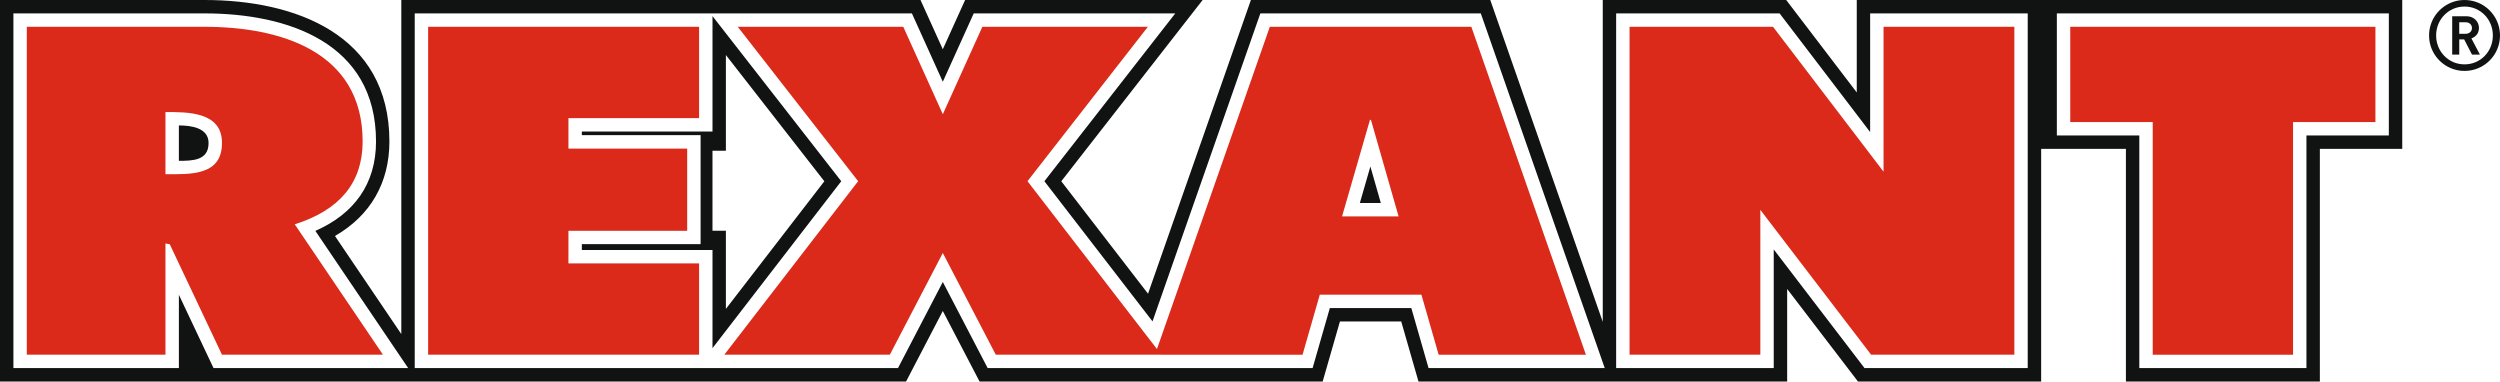
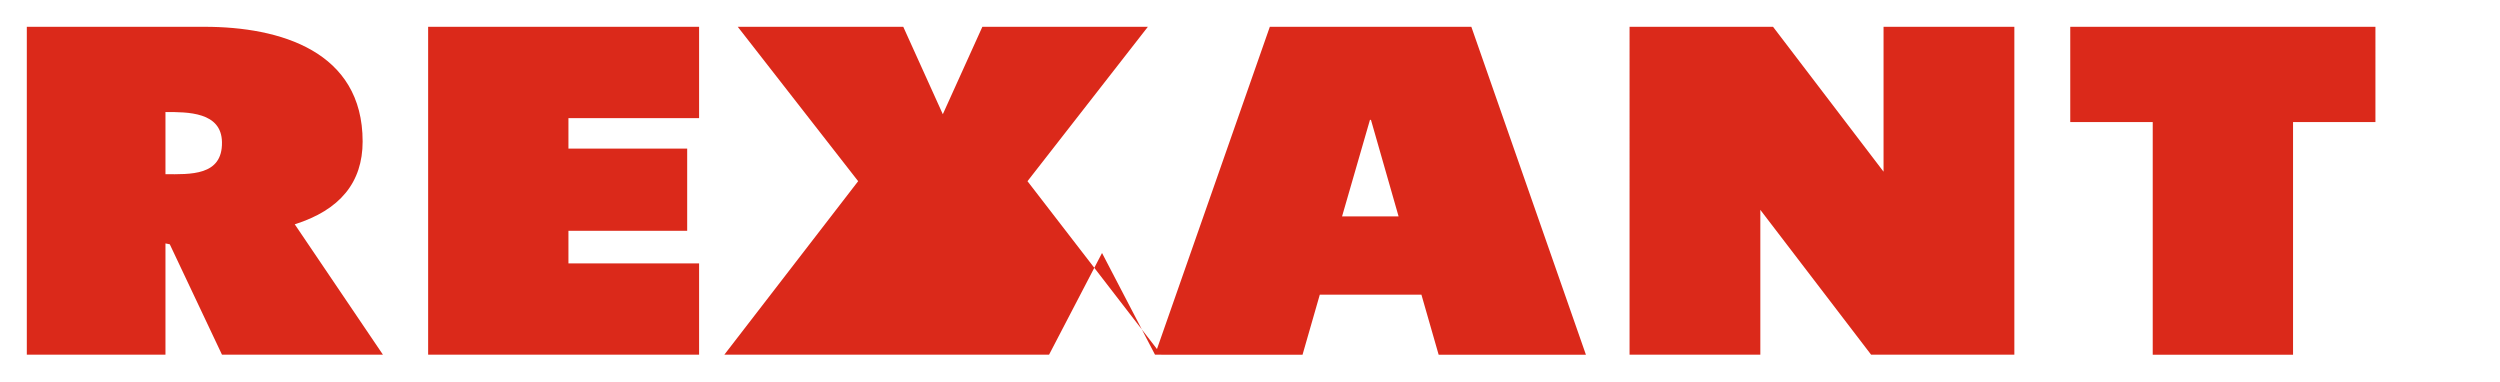
<svg xmlns="http://www.w3.org/2000/svg" version="1.1" id="Слой_1" x="0px" y="0px" viewBox="0 0 198.425 30.28" style="enable-background:new 0 0 198.425 30.28;" xml:space="preserve">
  <style type="text/css">
	.st0{fill-rule:evenodd;clip-rule:evenodd;fill:#111212;}
	.st1{fill-rule:evenodd;clip-rule:evenodd;fill:#DB291A;}
</style>
  <g id="Rexant">
-     <path class="st0" d="M196.201,2.224c0,0.087-0.022,0.165-0.064,0.233c-0.042,0.069-0.099,0.123-0.174,0.163   c-0.074,0.04-0.161,0.061-0.261,0.062h-0.513V1.765h0.513c0.1,0.001,0.187,0.021,0.261,0.062c0.074,0.04,0.132,0.094,0.174,0.163   C196.179,2.06,196.201,2.137,196.201,2.224 M196.831,4.332l-0.676-1.283c0.112-0.039,0.214-0.096,0.305-0.171   c0.089-0.074,0.161-0.166,0.214-0.276c0.052-0.109,0.079-0.234,0.081-0.377c-0.001-0.171-0.044-0.327-0.126-0.467   c-0.083-0.14-0.197-0.253-0.345-0.337c-0.146-0.084-0.316-0.127-0.51-0.13h-1.143v3.041h0.56V3.126h0.389l0.622,1.205H196.831z    M197.858,2.815c-0.001,0.323-0.06,0.622-0.174,0.899c-0.114,0.277-0.273,0.52-0.477,0.729c-0.205,0.209-0.442,0.372-0.714,0.488   c-0.271,0.117-0.565,0.176-0.883,0.178c-0.316-0.001-0.612-0.061-0.884-0.178c-0.272-0.117-0.511-0.28-0.715-0.488   c-0.206-0.209-0.366-0.451-0.481-0.729c-0.114-0.277-0.174-0.577-0.175-0.899c0.001-0.323,0.061-0.622,0.175-0.9   c0.115-0.277,0.275-0.521,0.481-0.728c0.205-0.209,0.443-0.372,0.715-0.489c0.272-0.117,0.568-0.176,0.884-0.178   c0.318,0.001,0.612,0.061,0.883,0.178c0.272,0.117,0.509,0.28,0.714,0.489c0.204,0.207,0.363,0.451,0.477,0.728   C197.798,2.193,197.856,2.493,197.858,2.815z M16.948,29.216l-2.75-5.818v5.818H1.064V1.064l15.165-0.001   c6.541,0,13.616,2.289,13.616,10.166c0,3.364-1.735,5.745-4.815,7.096l7.366,10.89H16.948z M32.917,29.216V1.063   c13.154,0,26.308,0,39.461,0l2.453,5.425l2.454-5.425h15.996L82.893,14.384l8.582,11.125l8.56-24.446h17.496l9.838,28.152h-13.984   l-1.368-4.763h-6.468l-1.368,4.763c-8.597,0-17.193,0-25.79,0l-3.56-6.835l-3.558,6.835C58.488,29.216,45.702,29.216,32.917,29.216   z M56.551,1.279v9.16h-10.37v0.289h9.425c0,2.884,0,5.767,0,8.651h-9.425v0.461h10.37v7.793l0.099-0.129l10.12-13.12L56.551,1.279z    M183.062,10.75v18.466h-13.265V10.75h-6.545V1.063h26.35v9.687H183.062z M147.988,29.216l-7.207-9.42v9.42h-12.507V1.063h12.974   l7.185,9.418V1.063h12.507v28.152H147.988z M109.596,16.112l-0.828-2.897l-0.837,2.897H109.596z M16.555,11.352   c0-1.229-1.426-1.396-2.358-1.396v2.808C15.297,12.764,16.555,12.741,16.555,11.352z M57.614,4.367v7.597h-1.064v6.352h1.064v6.201   l7.814-10.13L57.614,4.367z M184.127,11.814V30.28h-15.393V11.814h-6.728V30.28h-14.54l-5.619-7.346v7.346   c-9.754,0-19.508,0-29.262,0l-1.369-4.763h-4.866l-1.369,4.763c-9.078,0-18.156,0-27.234,0l-2.916-5.597l-2.915,5.597   c-23.973,0-47.945,0-71.917,0V0h16.229c7.147,0,14.679,2.701,14.679,11.229c0,3.262-1.491,5.873-4.322,7.501l5.267,7.785V0   c13.736,0,27.472,0,41.209,0l1.769,3.911L76.601,0h18.853l-11.22,14.386l6.885,8.926L99.284,0h18.999l8.928,25.548V0h14.561   l5.599,7.337V0c14.432,0,28.864,0,43.295,0v11.814H184.127z M198.425,2.815c-0.001-0.312-0.049-0.609-0.144-0.891   c-0.093-0.281-0.227-0.538-0.399-0.772c-0.172-0.235-0.375-0.437-0.609-0.609c-0.234-0.172-0.491-0.306-0.773-0.399   c-0.281-0.095-0.578-0.142-0.89-0.144c-0.312,0.001-0.609,0.049-0.89,0.144c-0.28,0.093-0.538,0.227-0.773,0.399   c-0.234,0.172-0.437,0.375-0.609,0.609c-0.173,0.234-0.305,0.491-0.399,0.772c-0.095,0.281-0.143,0.578-0.144,0.891   c0.001,0.312,0.049,0.609,0.144,0.89c0.094,0.28,0.227,0.538,0.399,0.772c0.172,0.235,0.375,0.437,0.609,0.609   c0.235,0.172,0.493,0.305,0.773,0.399c0.281,0.095,0.578,0.143,0.89,0.144c0.312-0.001,0.609-0.049,0.89-0.144   c0.281-0.094,0.538-0.227,0.773-0.399c0.235-0.172,0.437-0.375,0.609-0.609c0.172-0.234,0.306-0.492,0.399-0.772   C198.376,3.425,198.424,3.127,198.425,2.815z" />
-     <path class="st1" d="M30.394,28.152H17.619l-4.143-8.763l-0.343-0.068v8.831H2.128V2.127h14.102c6.013,0,12.552,1.941,12.552,9.102   c0,3.248-1.797,5.439-5.388,6.574L30.394,28.152z M55.487,28.152H33.981V2.127h21.506v7.249h-10.37v2.416h9.425v6.524h-9.425v2.589   h10.37V28.152z M92.173,28.152h-0.5H79.036l-4.205-8.072l-4.204,8.072H57.49l10.622-13.771L58.556,2.127h13.136l3.139,6.939   l3.139-6.939h13.136l-9.555,12.255l10.277,13.323l8.958-25.578h15.994l9.093,26.026h-11.688l-1.367-4.763h-8.067l-1.369,4.763   H92.173z M159.879,28.152H148.51l-8.792-11.495v11.495h-10.38V2.127h11.388l8.771,11.499V2.127h10.382V28.152z M188.538,9.686   h-6.539v18.467h-11.137V9.686h-6.546V2.127h24.222V9.686z M111.006,17.176l-2.193-7.662h-0.08l-2.214,7.662H111.006z M13.133,8.892   v4.936c1.944,0,4.534,0.153,4.485-2.544C17.582,8.87,14.89,8.892,13.133,8.892z" />
+     <path class="st1" d="M30.394,28.152H17.619l-4.143-8.763l-0.343-0.068v8.831H2.128V2.127h14.102c6.013,0,12.552,1.941,12.552,9.102   c0,3.248-1.797,5.439-5.388,6.574L30.394,28.152z M55.487,28.152H33.981V2.127h21.506v7.249h-10.37v2.416h9.425v6.524h-9.425v2.589   h10.37V28.152z M92.173,28.152h-0.5l-4.205-8.072l-4.204,8.072H57.49l10.622-13.771L58.556,2.127h13.136l3.139,6.939   l3.139-6.939h13.136l-9.555,12.255l10.277,13.323l8.958-25.578h15.994l9.093,26.026h-11.688l-1.367-4.763h-8.067l-1.369,4.763   H92.173z M159.879,28.152H148.51l-8.792-11.495v11.495h-10.38V2.127h11.388l8.771,11.499V2.127h10.382V28.152z M188.538,9.686   h-6.539v18.467h-11.137V9.686h-6.546V2.127h24.222V9.686z M111.006,17.176l-2.193-7.662h-0.08l-2.214,7.662H111.006z M13.133,8.892   v4.936c1.944,0,4.534,0.153,4.485-2.544C17.582,8.87,14.89,8.892,13.133,8.892z" />
  </g>
</svg>